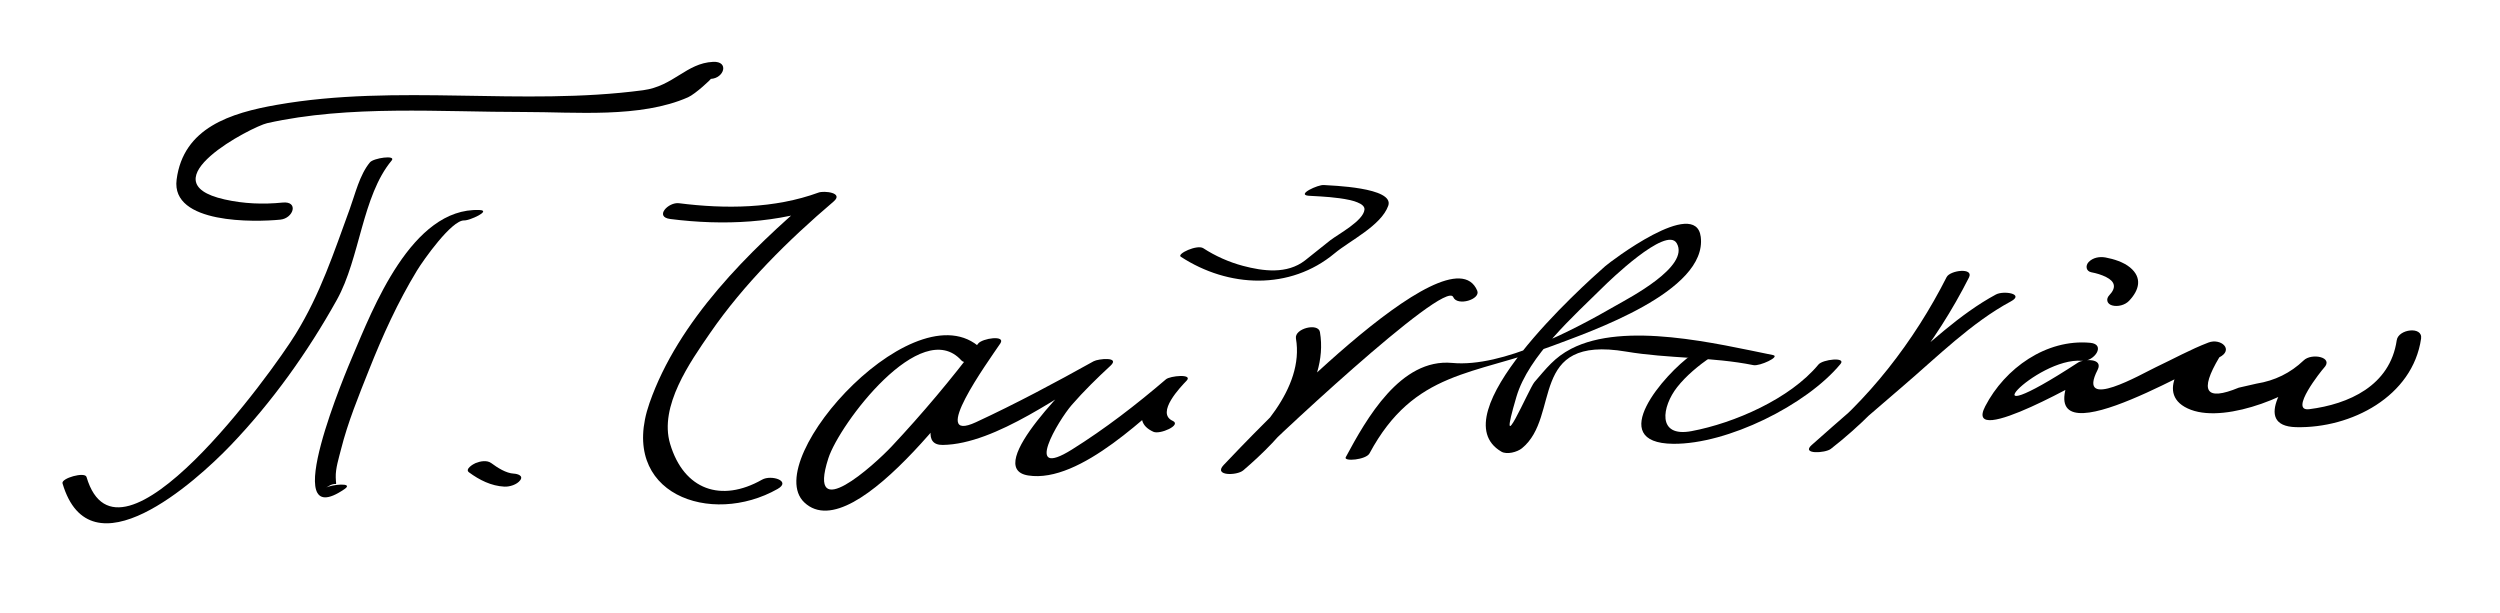
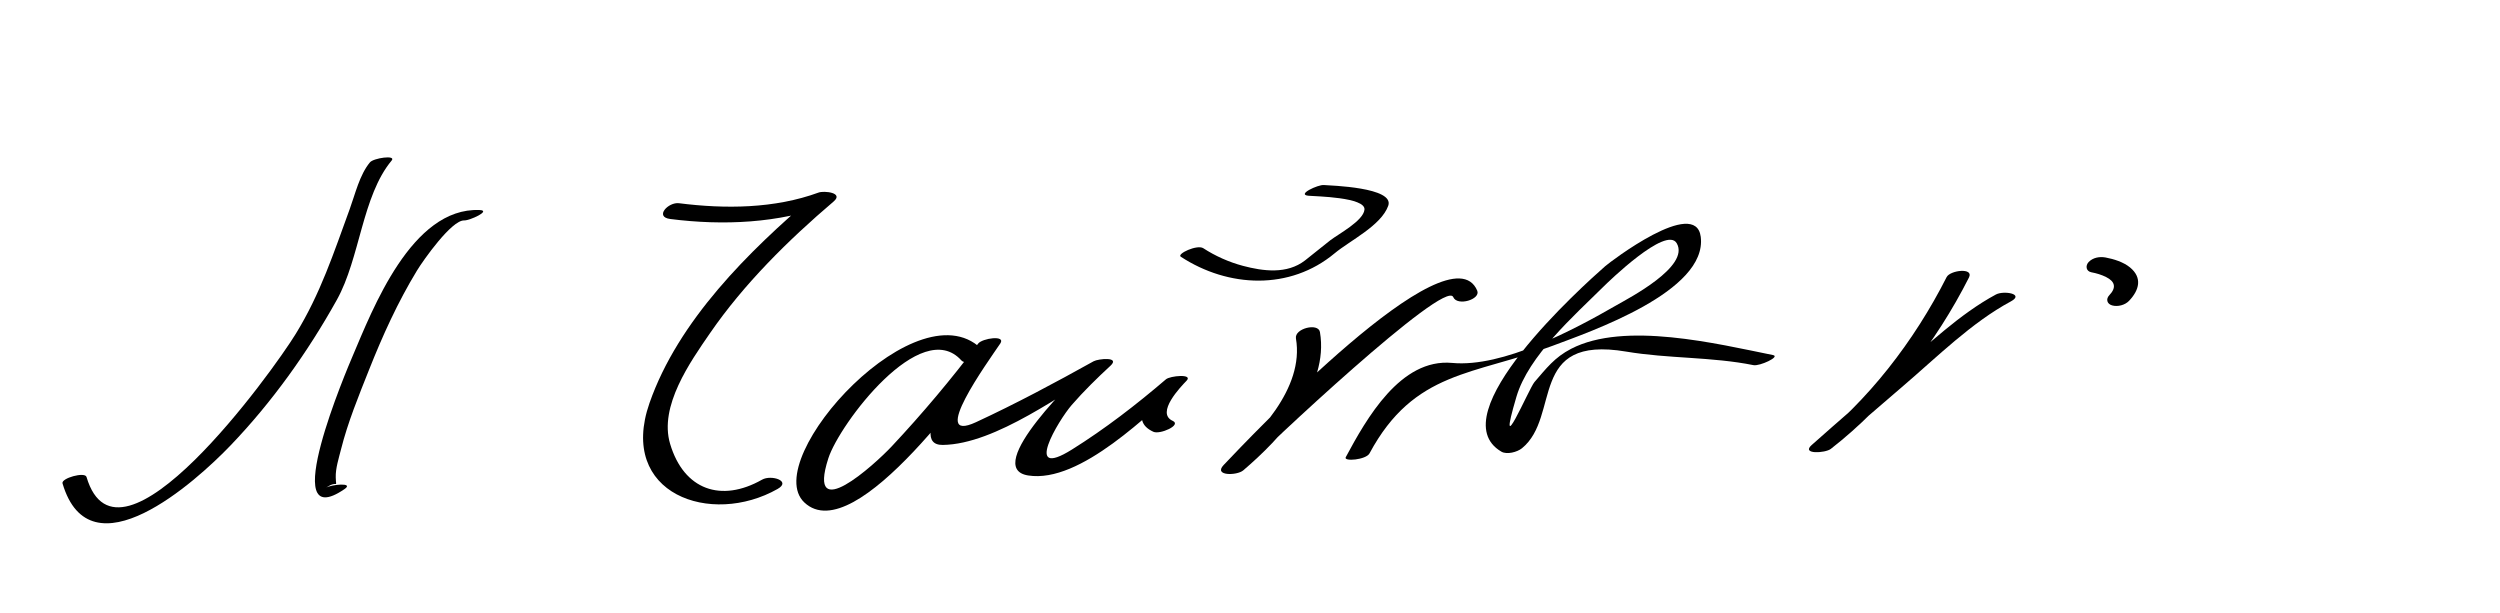
<svg xmlns="http://www.w3.org/2000/svg" width="151" height="37">
  <path d="M22.345,9.806c-0.626,0.751-0.894,1.925-1.219,2.815c-0.979,2.678-1.765,5.101-3.26,7.54 c-1.399,2.284-10.708,15.199-12.641,8.646c-0.097-0.328-1.541,0.077-1.449,0.389c1.668,5.65,8.054-0.11,10.137-2.28 c2.51-2.613,4.673-5.646,6.433-8.806c1.402-2.518,1.523-6.271,3.31-8.414C23.947,9.344,22.563,9.543,22.345,9.806L22.345,9.806z" />
  <path d="M28.965,12.686c-4.108-0.167-6.465,6.005-7.67,8.83c-0.274,0.642-4.649,10.878-0.485,8.024 c0.615-0.422-0.843-0.27-1.119-0.08c0.753-0.516,0.609,0.126,0.588-0.626c-0.016-0.547,0.184-1.157,0.316-1.683 c0.413-1.645,1.069-3.237,1.693-4.81c0.822-2.071,1.736-4.087,2.894-5.993c0.383-0.63,2.099-3.064,2.854-3.034 C28.366,13.328,29.703,12.715,28.965,12.686L28.965,12.686z" />
-   <path d="M17.068,12.235c-1.178,0.118-2.343,0.072-3.503-0.189c-4.784-1.075,1.668-4.404,2.569-4.606 C21.1,6.326,26.638,6.77,31.682,6.765c3.013-0.003,7.001,0.384,9.877-0.89c0.448-0.199,1.417-1.112,1.373-1.11 c0.809-0.039,1.126-1.077,0.137-1.029c-1.617,0.077-2.384,1.468-4.23,1.714c-7.313,0.972-14.828-0.4-22.123,0.883 c-2.773,0.488-5.644,1.372-6.049,4.517c-0.348,2.697,4.745,2.568,6.266,2.416C17.729,13.185,18.059,12.136,17.068,12.235 L17.068,12.235z" />
-   <path d="M28.326,28.528c0.629,0.465,1.346,0.825,2.138,0.865c0.317,0.016,0.763-0.121,0.958-0.388 c0.208-0.283-0.176-0.386-0.385-0.397c-0.472-0.023-0.99-0.36-1.362-0.635c-0.267-0.197-0.671-0.116-0.955,0 C28.599,28.022,28.06,28.331,28.326,28.528L28.326,28.528z" />
  <path d="M40.486,13.228c3.206,0.406,6.524,0.261,9.57-0.855c-0.301-0.182-0.601-0.364-0.902-0.545 c-3.938,3.349-8.188,7.545-9.924,12.515c-1.924,5.509,3.724,7.469,7.737,5.19c0.852-0.484-0.389-0.873-0.935-0.563 c-2.47,1.403-4.729,0.624-5.558-2.163c-0.677-2.273,1.209-4.939,2.414-6.689c2.037-2.959,4.725-5.619,7.458-7.943 c0.644-0.547-0.583-0.663-0.902-0.545c-2.663,0.975-5.639,0.999-8.43,0.645C40.367,12.19,39.508,13.104,40.486,13.228 L40.486,13.228z" />
  <path d="M59.426,21.227c-3.806-4.246-13.603,6.52-10.844,9.121c3.088,2.913,10.557-7.905,11.838-9.603 c-0.446,0.003-0.893,0.006-1.339,0.009c-0.502,0.743-4.496,6.149-2.138,6.12c3.217-0.041,7.288-3.184,9.998-4.693 c-0.338-0.09-0.676-0.181-1.014-0.272c-0.794,0.733-6.681,6.355-3.827,6.809c3.159,0.502,7.343-3.803,9.473-5.626 c-0.414-0.029-0.828-0.058-1.243-0.087c-0.823,0.859-2.222,2.369-0.663,3.076c0.392,0.178,1.725-0.407,1.164-0.661 c-1.053-0.478,0.513-2.086,0.837-2.424c0.416-0.435-0.998-0.297-1.243-0.087c-1.796,1.537-3.677,2.99-5.682,4.244 c-2.985,1.867-0.818-1.764-0.011-2.692c0.727-0.836,1.526-1.618,2.339-2.369c0.613-0.565-0.741-0.424-1.014-0.272 c-2.331,1.298-4.688,2.559-7.109,3.681c-2.878,1.333,0.691-3.604,1.469-4.754c0.357-0.529-1.093-0.317-1.339,0.009 c-1.625,2.155-3.365,4.226-5.21,6.196c-1.056,1.127-5.162,4.84-3.836,0.729c0.67-2.077,5.605-8.624,8.04-5.907 C58.383,22.117,59.762,21.602,59.426,21.227L59.426,21.227z" />
  <path d="M71.32,15.507c2.878,1.879,6.598,2.039,9.294-0.209c0.921-0.768,2.801-1.663,3.235-2.867 c0.405-1.124-3.509-1.222-3.888-1.255c-0.348-0.031-1.679,0.582-0.924,0.648c0.424,0.038,3.455,0.083,3.377,0.841 c-0.069,0.676-1.583,1.478-2.059,1.844c-0.519,0.399-1.016,0.824-1.534,1.223c-1.088,0.84-2.521,0.65-3.744,0.326 c-0.836-0.222-1.673-0.593-2.398-1.066C72.312,14.752,71.058,15.336,71.32,15.507L71.32,15.507z" />
  <path d="M78.275,20.444c0.518,3.028-2.333,5.906-4.368,7.645c0.395,0.107,0.79,0.215,1.185,0.322 c1.27-1.34,12.203-11.607,12.683-10.467c0.241,0.57,1.672,0.14,1.449-0.389c-1.655-3.923-13.875,9.012-15.317,10.533 c-0.636,0.671,0.808,0.645,1.185,0.322c2.247-1.919,5.197-5.051,4.632-8.355C79.626,19.48,78.172,19.838,78.275,20.444 L78.275,20.444z" />
  <path d="M82.718,27.385c2.699-5.022,6.315-4.71,11.062-6.5c2.257-0.851,9.357-3.277,8.945-6.579 c-0.304-2.431-5.465,1.502-5.774,1.775c-1.334,1.172-10.047,8.985-6.268,11.199c0.334,0.195,0.961,0.025,1.243-0.205 c2.371-1.928,0.305-6.85,6.297-5.838c2.538,0.429,5.167,0.31,7.688,0.818c0.371,0.075,1.646-0.515,1.178-0.609 c-3.371-0.679-8.957-2.054-12.193-0.378c-1.001,0.518-1.5,1.185-2.215,2.01c-0.327,0.376-2.353,5.171-1.089,0.888 c0.733-2.483,3.475-4.885,5.258-6.652c0.257-0.254,3.798-3.713,4.426-2.619c0.806,1.402-2.894,3.311-3.647,3.745 c-2.555,1.472-6.853,3.769-9.917,3.481c-3.123-0.292-5.18,3.371-6.429,5.694C81.133,27.893,82.507,27.777,82.718,27.385 L82.718,27.385z" />
-   <path d="M102.182,21.426c-1.624,1.137-5.299,5.344-1.114,5.38c3.261,0.028,8.037-2.328,10.099-4.823 c0.36-0.436-1.073-0.279-1.332,0.034c-1.711,2.071-5.092,3.542-7.671,4.024c-2.112,0.395-1.774-1.497-0.865-2.655 c0.554-0.704,1.289-1.3,2.021-1.813C103.958,21.126,102.496,21.206,102.182,21.426L102.182,21.426z" />
  <path d="M117.576,16.737c-1.952,3.858-4.745,7.491-8.156,10.147c0.387,0.077,0.773,0.154,1.16,0.23 c1.451-1.289,2.919-2.561,4.395-3.822c2.027-1.732,4.11-3.811,6.474-5.083c0.86-0.462-0.43-0.672-0.896-0.421 c-2.199,1.183-4.129,3.066-6.023,4.666c-1.722,1.454-3.423,2.933-5.108,4.429c-0.646,0.573,0.824,0.492,1.16,0.23 c3.483-2.712,6.353-6.416,8.344-10.353C119.235,16.146,117.787,16.321,117.576,16.737L117.576,16.737z" />
-   <path d="M126.246,20.705c-2.647-0.241-5.147,1.533-6.339,3.835c-1.393,2.69,6.587-1.947,6.578-1.941 c-0.394-0.147-0.787-0.295-1.181-0.443c-3.209,6.289,6.98,0.101,8.742-0.571c-0.218-0.298-0.436-0.597-0.653-0.896 c-1.523,0.779-3.366,3.201-1.058,4.064c2.213,0.827,6.463-0.96,8.024-2.524c-0.407-0.153-0.813-0.305-1.221-0.458 c-0.823,0.853-3.227,3.966-0.448,4.03c3.324,0.077,7.036-1.853,7.544-5.35c0.11-0.76-1.372-0.581-1.471,0.099 c-0.401,2.761-2.917,3.863-5.281,4.165c-1.267,0.162,0.753-2.357,0.877-2.485c0.644-0.667-0.752-0.928-1.221-0.458 c-0.793,0.756-1.739,1.222-2.841,1.398c-0.359,0.082-0.718,0.164-1.077,0.246c-2.005,0.829-2.396,0.218-1.175-1.831 c0.907-0.464,0.092-1.18-0.653-0.896c-1.083,0.414-2.126,0.993-3.174,1.487c-0.828,0.39-4.827,2.72-3.524,0.167 c0.372-0.728-0.846-0.662-1.181-0.443c-7.224,4.716-2.537-0.358,0.239-0.106C126.486,21.862,127.226,20.794,126.246,20.705 L126.246,20.705z" />
  <path d="M126.32,16.446c0.304,0.057,0.609,0.148,0.886,0.286c0.551,0.274,0.63,0.644,0.199,1.096 c-0.224,0.234-0.146,0.528,0.165,0.618c0.34,0.098,0.78-0.018,1.024-0.274c0.626-0.656,0.809-1.399,0.062-2.017 c-0.396-0.326-0.978-0.509-1.477-0.602c-0.358-0.067-0.761,0-1.024,0.274C125.948,16.043,125.992,16.385,126.32,16.446 L126.32,16.446z" />
</svg>